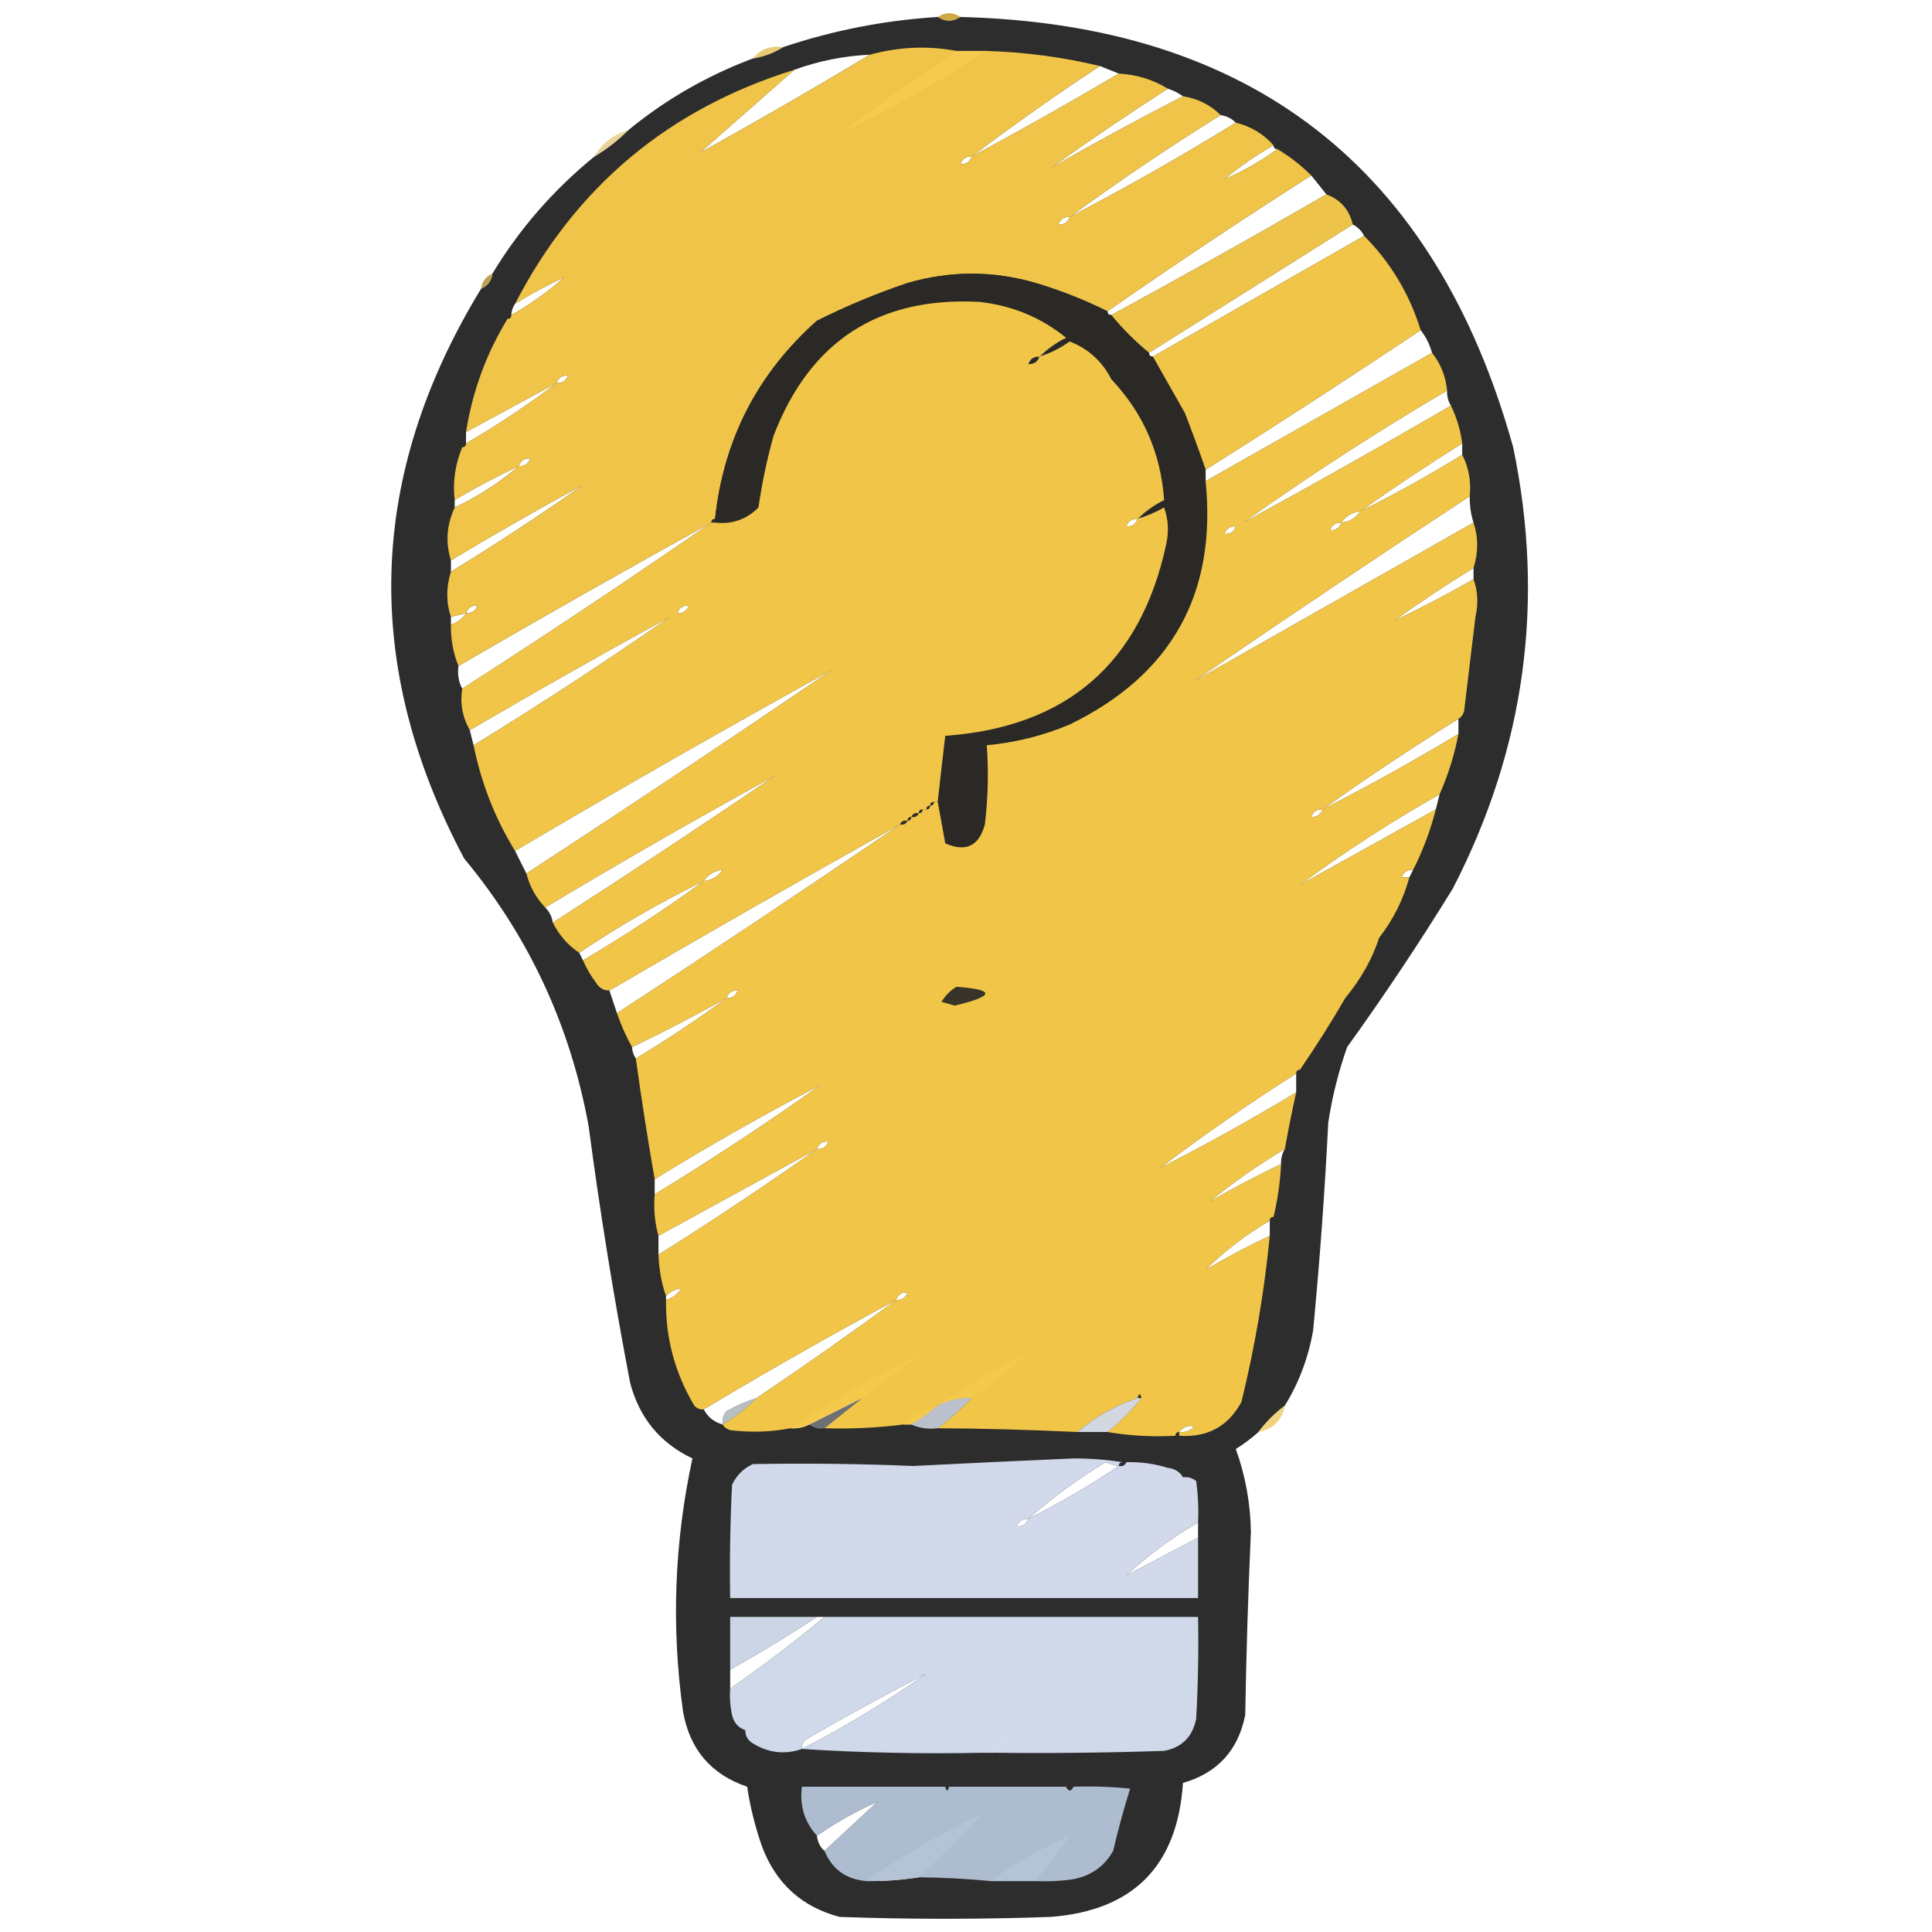
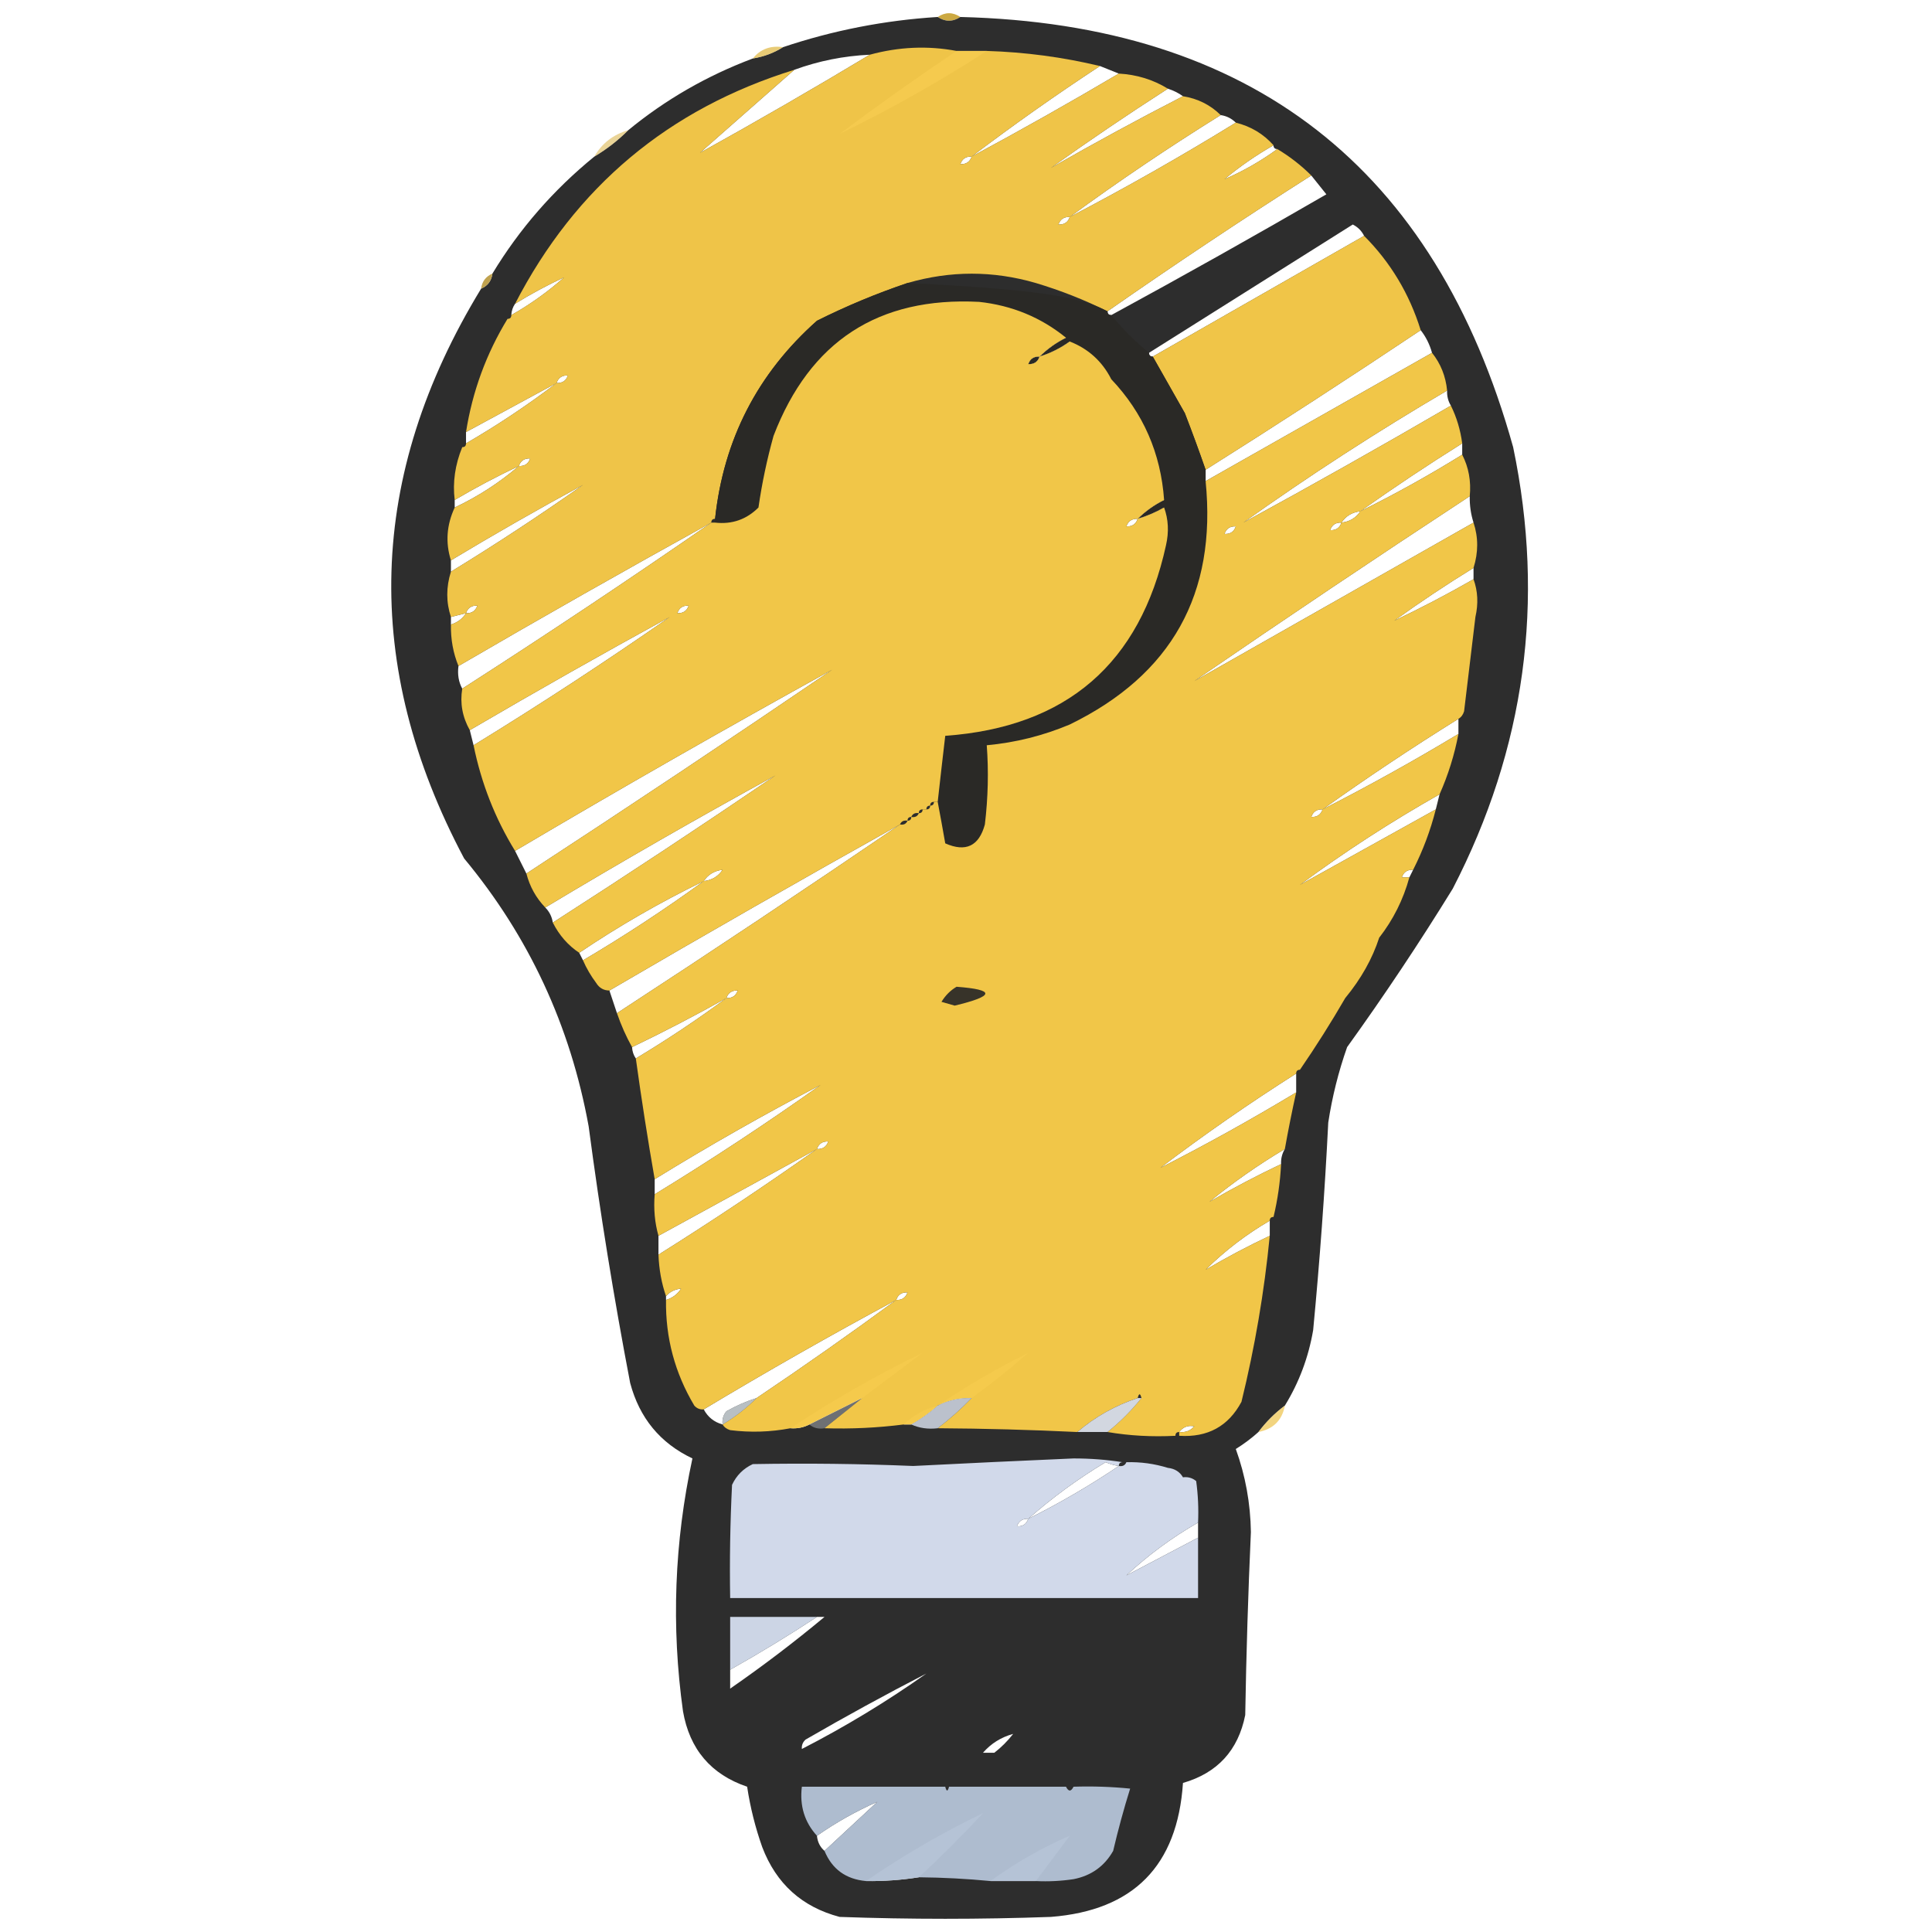
<svg xmlns="http://www.w3.org/2000/svg" version="1.1" width="512px" height="512px" style="shape-rendering:geometricPrecision; text-rendering:geometricPrecision; image-rendering:optimizeQuality; fill-rule:evenodd; clip-rule:evenodd">
  <g>
    <path style="opacity:1" fill="#cca942" d="M 254.5,4.5 C 252.5,5.833 250.5,5.833 248.5,4.5C 250.5,3.167 252.5,3.167 254.5,4.5 Z" />
  </g>
  <g>
    <path style="opacity:0.968" fill="#272727" d="M 248.5,4.5 C 250.5,5.833 252.5,5.833 254.5,4.5C 331.54,6.384 380.373,44.384 401,118.5C 409.519,159.347 404.185,198.347 385,235.5C 376.163,249.844 366.83,263.844 357,277.5C 354.706,284.01 353.039,290.677 352,297.5C 351.082,315.867 349.749,334.201 348,352.5C 346.767,359.706 344.267,366.373 340.5,372.5C 337.833,374.5 335.5,376.833 333.5,379.5C 331.684,381.137 329.684,382.637 327.5,384C 330.053,391.068 331.386,398.401 331.5,406C 330.77,422.157 330.27,438.324 330,454.5C 328.14,463.859 322.64,469.859 313.5,472.5C 312.039,494.461 300.372,506.294 278.5,508C 259.833,508.667 241.167,508.667 222.5,508C 212.531,505.367 205.697,499.2 202,489.5C 200.159,484.297 198.826,478.964 198,473.5C 188.419,470.246 182.752,463.58 181,453.5C 177.868,431.043 178.701,408.709 183.5,386.5C 174.973,382.461 169.473,375.795 167,366.5C 162.681,343.95 159.014,321.283 156,298.5C 151.154,271.817 140.154,248.15 123,227.5C 95.826,176.339 97.326,126.006 127.5,76.5C 129.262,75.738 130.262,74.404 130.5,72.5C 137.664,60.663 146.664,50.33 157.5,41.5C 160.792,39.542 163.792,37.209 166.5,34.5C 176.349,26.401 187.349,20.068 199.5,15.5C 202.443,15.02 205.11,14.02 207.5,12.5C 220.787,8.043 234.454,5.376 248.5,4.5 Z M 253.5,13.5 C 256.167,13.5 258.833,13.5 261.5,13.5C 248.994,21.59 235.994,28.923 222.5,35.5C 232.62,27.933 242.953,20.6 253.5,13.5 Z M 230.5,14.5 C 215.671,23.416 200.671,32.083 185.5,40.5C 193.833,33.167 202.167,25.833 210.5,18.5C 216.928,16.151 223.595,14.818 230.5,14.5 Z M 291.5,17.5 C 293.167,18.167 294.833,18.833 296.5,19.5C 283.67,27.083 270.67,34.416 257.5,41.5C 268.556,33.111 279.889,25.111 291.5,17.5 Z M 309.5,23.5 C 310.995,23.989 312.329,24.655 313.5,25.5C 301.674,31.579 290.007,37.913 278.5,44.5C 288.66,37.252 298.994,30.253 309.5,23.5 Z M 323.5,30.5 C 325.062,30.733 326.395,31.399 327.5,32.5C 313.166,41.336 298.5,49.669 283.5,57.5C 296.451,48.018 309.784,39.018 323.5,30.5 Z M 337.5,38.5 C 337.5,39.167 337.833,39.5 338.5,39.5C 334.167,42.669 329.5,45.336 324.5,47.5C 328.535,44.143 332.868,41.143 337.5,38.5 Z M 257.5,41.5 C 257.027,42.906 256.027,43.573 254.5,43.5C 254.973,42.094 255.973,41.427 257.5,41.5 Z M 347.5,46.5 C 348.833,48.167 350.167,49.833 351.5,51.5C 332.635,62.432 313.635,73.099 294.5,83.5C 293.833,83.5 293.5,83.167 293.5,82.5C 311.205,70.141 329.205,58.141 347.5,46.5 Z M 283.5,57.5 C 283.027,58.906 282.027,59.573 280.5,59.5C 280.973,58.094 281.973,57.427 283.5,57.5 Z M 358.5,59.5 C 359.833,60.167 360.833,61.167 361.5,62.5C 342.833,73.167 324.167,83.833 305.5,94.5C 304.833,94.5 304.5,94.167 304.5,93.5C 322.528,82.156 340.528,70.823 358.5,59.5 Z M 149.5,73.5 C 145.194,77.321 140.527,80.655 135.5,83.5C 135.557,82.391 135.89,81.391 136.5,80.5C 140.701,77.9 145.034,75.567 149.5,73.5 Z M 376.5,87.5 C 377.87,89.25 378.87,91.25 379.5,93.5C 359.473,104.845 339.473,116.179 319.5,127.5C 319.5,126.5 319.5,125.5 319.5,124.5C 338.67,112.416 357.67,100.082 376.5,87.5 Z M 282.5,89.5 C 283.167,89.5 283.5,89.833 283.5,90.5C 281.062,92.267 278.395,93.601 275.5,94.5C 277.531,92.478 279.865,90.811 282.5,89.5 Z M 275.5,94.5 C 275.027,95.906 274.027,96.573 272.5,96.5C 272.973,95.094 273.973,94.427 275.5,94.5 Z M 150.5,99.5 C 150.027,100.906 149.027,101.573 147.5,101.5C 147.973,100.094 148.973,99.427 150.5,99.5 Z M 147.5,101.5 C 139.852,107.327 131.852,112.66 123.5,117.5C 123.5,116.5 123.5,115.5 123.5,114.5C 131.517,110.138 139.517,105.805 147.5,101.5 Z M 383.5,103.5 C 383.433,104.959 383.766,106.292 384.5,107.5C 366.301,118.099 347.968,128.432 329.5,138.5C 346.956,126.053 364.956,114.387 383.5,103.5 Z M 387.5,117.5 C 387.5,118.5 387.5,119.5 387.5,120.5C 378.738,125.929 369.738,130.929 360.5,135.5C 369.291,129.265 378.291,123.265 387.5,117.5 Z M 140.5,121.5 C 140.027,122.906 139.027,123.573 137.5,123.5C 137.973,122.094 138.973,121.427 140.5,121.5 Z M 137.5,123.5 C 132.352,127.911 126.686,131.578 120.5,134.5C 120.5,133.833 120.5,133.167 120.5,132.5C 126.035,129.233 131.702,126.233 137.5,123.5 Z M 154.5,128.5 C 143.127,136.526 131.46,144.193 119.5,151.5C 119.5,150.5 119.5,149.5 119.5,148.5C 130.996,141.584 142.663,134.917 154.5,128.5 Z M 389.5,131.5 C 389.448,133.903 389.781,136.236 390.5,138.5C 365.806,152.512 341.139,166.512 316.5,180.5C 340.624,163.932 364.957,147.599 389.5,131.5 Z M 308.5,132.5 C 308.5,133.167 308.5,133.833 308.5,134.5C 306.287,135.773 303.954,136.773 301.5,137.5C 303.531,135.478 305.865,133.811 308.5,132.5 Z M 360.5,135.5 C 359.341,137.25 357.674,138.25 355.5,138.5C 356.659,136.75 358.326,135.75 360.5,135.5 Z M 301.5,137.5 C 301.027,138.906 300.027,139.573 298.5,139.5C 298.973,138.094 299.973,137.427 301.5,137.5 Z M 188.5,138.5 C 166.795,153.526 144.795,168.192 122.5,182.5C 121.539,180.735 121.205,178.735 121.5,176.5C 143.698,163.568 166.032,150.902 188.5,138.5 Z M 355.5,138.5 C 355.027,139.906 354.027,140.573 352.5,140.5C 352.973,139.094 353.973,138.427 355.5,138.5 Z M 327.5,139.5 C 327.027,140.906 326.027,141.573 324.5,141.5C 324.973,140.094 325.973,139.427 327.5,139.5 Z M 390.5,150.5 C 390.5,151.5 390.5,152.5 390.5,153.5C 383.658,157.422 376.658,161.088 369.5,164.5C 376.291,159.598 383.291,154.932 390.5,150.5 Z M 126.5,160.5 C 126.027,161.906 125.027,162.573 123.5,162.5C 123.973,161.094 124.973,160.427 126.5,160.5 Z M 182.5,160.5 C 182.027,161.906 181.027,162.573 179.5,162.5C 179.973,161.094 180.973,160.427 182.5,160.5 Z M 123.5,162.5 C 122.564,163.974 121.23,164.974 119.5,165.5C 119.5,164.833 119.5,164.167 119.5,163.5C 120.833,163.167 122.167,162.833 123.5,162.5 Z M 177.5,163.5 C 160.517,175.328 143.183,186.661 125.5,197.5C 125.167,196.167 124.833,194.833 124.5,193.5C 142.032,183.235 159.698,173.235 177.5,163.5 Z M 220.5,177.5 C 193.709,195.735 166.709,213.735 139.5,231.5C 138.471,229.483 137.471,227.483 136.5,225.5C 164.26,209.072 192.26,193.072 220.5,177.5 Z M 386.5,190.5 C 386.5,191.833 386.5,193.167 386.5,194.5C 374.738,201.596 362.738,208.262 350.5,214.5C 362.205,206.141 374.205,198.141 386.5,190.5 Z M 205.5,205.5 C 186.042,218.735 166.375,231.735 146.5,244.5C 146.267,242.938 145.6,241.605 144.5,240.5C 164.571,228.442 184.904,216.775 205.5,205.5 Z M 381.5,210.5 C 381.167,211.833 380.833,213.167 380.5,214.5C 368.473,221.179 356.473,227.845 344.5,234.5C 356.314,225.756 368.647,217.756 381.5,210.5 Z M 350.5,214.5 C 350.027,215.906 349.027,216.573 347.5,216.5C 347.973,215.094 348.973,214.427 350.5,214.5 Z M 238.5,218.5 C 213.709,235.402 188.709,252.068 163.5,268.5C 162.833,266.5 162.167,264.5 161.5,262.5C 187.031,247.569 212.698,232.902 238.5,218.5 Z M 191.5,230.5 C 190.341,232.25 188.674,233.25 186.5,233.5C 187.659,231.75 189.326,230.75 191.5,230.5 Z M 374.5,230.5 C 374.167,231.167 373.833,231.833 373.5,232.5C 372.833,232.5 372.167,232.5 371.5,232.5C 371.973,231.094 372.973,230.427 374.5,230.5 Z M 186.5,233.5 C 176.212,240.984 165.546,247.984 154.5,254.5C 154.167,253.833 153.833,253.167 153.5,252.5C 164.002,245.412 175.002,239.079 186.5,233.5 Z M 195.5,262.5 C 195.027,263.906 194.027,264.573 192.5,264.5C 192.973,263.094 193.973,262.427 195.5,262.5 Z M 192.5,264.5 C 184.795,270.192 176.795,275.526 168.5,280.5C 167.89,279.609 167.557,278.609 167.5,277.5C 175.991,273.422 184.324,269.088 192.5,264.5 Z M 343.5,284.5 C 343.5,286.167 343.5,287.833 343.5,289.5C 331.738,296.596 319.738,303.262 307.5,309.5C 319.114,300.686 331.114,292.353 343.5,284.5 Z M 217.5,287.5 C 203.213,297.65 188.546,307.317 173.5,316.5C 173.5,315.167 173.5,313.833 173.5,312.5C 187.834,303.664 202.5,295.331 217.5,287.5 Z M 219.5,302.5 C 219.027,303.906 218.027,304.573 216.5,304.5C 216.973,303.094 217.973,302.427 219.5,302.5 Z M 216.5,304.5 C 202.795,314.192 188.795,323.526 174.5,332.5C 174.5,330.833 174.5,329.167 174.5,327.5C 188.5,319.833 202.5,312.167 216.5,304.5 Z M 340.5,304.5 C 339.766,305.708 339.433,307.041 339.5,308.5C 333.009,311.578 326.675,314.912 320.5,318.5C 326.808,313.344 333.475,308.677 340.5,304.5 Z M 336.5,323.5 C 336.5,324.833 336.5,326.167 336.5,327.5C 330.675,330.245 325.008,333.245 319.5,336.5C 324.618,331.442 330.285,327.109 336.5,323.5 Z M 180.5,341.5 C 179.564,342.974 178.23,343.974 176.5,344.5C 176.5,344.167 176.5,343.833 176.5,343.5C 177.514,342.326 178.847,341.66 180.5,341.5 Z M 240.5,342.5 C 240.027,343.906 239.027,344.573 237.5,344.5C 237.973,343.094 238.973,342.427 240.5,342.5 Z M 237.5,344.5 C 225.379,353.4 213.046,362.067 200.5,370.5C 197.777,371.352 195.11,372.519 192.5,374C 191.663,375.011 191.33,376.178 191.5,377.5C 189.246,376.876 187.579,375.543 186.5,373.5C 203.238,363.441 220.238,353.775 237.5,344.5 Z M 244.5,358.5 C 239.167,362.5 233.833,366.5 228.5,370.5C 223.85,372.804 219.183,375.137 214.5,377.5C 212.958,378.301 211.292,378.634 209.5,378.5C 220.67,371.078 232.337,364.411 244.5,358.5 Z M 272.5,358.5 C 267.722,362.729 262.722,366.729 257.5,370.5C 254.308,370.405 251.308,371.071 248.5,372.5C 256.164,367.332 264.164,362.665 272.5,358.5 Z M 248.5,372.5 C 246.381,374.4 244.047,376.066 241.5,377.5C 240.833,377.5 240.167,377.5 239.5,377.5C 242.008,375.076 245.008,373.41 248.5,372.5 Z M 312.5,379.5 C 313.527,378.152 314.86,377.652 316.5,378C 315.437,379.188 314.103,379.688 312.5,379.5 Z M 296.5,388.5 C 288.836,393.668 280.836,398.335 272.5,402.5C 278.839,396.905 285.673,391.905 293,387.5C 294.138,387.989 295.305,388.322 296.5,388.5 Z M 272.5,402.5 C 272.027,403.906 271.027,404.573 269.5,404.5C 269.973,403.094 270.973,402.427 272.5,402.5 Z M 317.5,403.5 C 317.5,404.833 317.5,406.167 317.5,407.5C 311.167,410.833 304.833,414.167 298.5,417.5C 304.291,412.104 310.624,407.437 317.5,403.5 Z M 216.5,428.5 C 217.167,428.5 217.833,428.5 218.5,428.5C 210.475,435.186 202.141,441.519 193.5,447.5C 193.5,445.833 193.5,444.167 193.5,442.5C 201.369,438.07 209.036,433.403 216.5,428.5 Z M 245.5,443.5 C 235.035,450.906 224.035,457.573 212.5,463.5C 212.414,462.504 212.748,461.671 213.5,461C 224.061,454.888 234.727,449.055 245.5,443.5 Z M 268.5,459.5 C 267.027,461.395 265.36,463.061 263.5,464.5C 262.5,464.5 261.5,464.5 260.5,464.5C 262.629,462.05 265.296,460.383 268.5,459.5 Z M 232.5,477.5 C 227.859,481.805 223.193,486.139 218.5,490.5C 217.326,489.486 216.66,488.153 216.5,486.5C 221.537,482.981 226.87,479.981 232.5,477.5 Z M 260.5,480.5 C 255.027,486.395 249.36,492.061 243.5,497.5C 238.87,498.229 234.203,498.563 229.5,498.5C 239.334,491.746 249.667,485.746 260.5,480.5 Z M 283.5,486.5 C 280.5,490.5 277.5,494.5 274.5,498.5C 270.5,498.5 266.5,498.5 262.5,498.5C 269.004,493.745 276.004,489.745 283.5,486.5 Z" />
  </g>
  <g>
    <path style="opacity:0.733" fill="#dfb845" d="M 207.5,12.5 C 205.11,14.02 202.443,15.02 199.5,15.5C 201.503,13.018 204.169,12.018 207.5,12.5 Z" />
  </g>
  <g>
    <path style="opacity:0.969" fill="#f5c949" d="M 253.5,13.5 C 242.953,20.6 232.62,27.933 222.5,35.5C 235.994,28.923 248.994,21.59 261.5,13.5C 271.649,13.807 281.649,15.14 291.5,17.5C 279.889,25.111 268.556,33.111 257.5,41.5C 270.67,34.416 283.67,27.083 296.5,19.5C 301.264,19.769 305.597,21.102 309.5,23.5C 298.994,30.253 288.66,37.252 278.5,44.5C 290.007,37.913 301.674,31.579 313.5,25.5C 317.42,26.127 320.753,27.793 323.5,30.5C 309.784,39.018 296.451,48.018 283.5,57.5C 298.5,49.669 313.166,41.336 327.5,32.5C 331.505,33.498 334.839,35.498 337.5,38.5C 332.868,41.143 328.535,44.143 324.5,47.5C 329.5,45.336 334.167,42.669 338.5,39.5C 341.81,41.482 344.81,43.815 347.5,46.5C 329.205,58.141 311.205,70.141 293.5,82.5C 287.453,79.484 281.119,76.984 274.5,75C 263.175,71.705 251.842,71.705 240.5,75C 232.271,77.781 224.271,81.115 216.5,85C 200.758,98.983 191.758,116.483 189.5,137.5C 188.833,137.5 188.5,137.833 188.5,138.5C 166.032,150.902 143.698,163.568 121.5,176.5C 120.097,173.091 119.43,169.425 119.5,165.5C 121.23,164.974 122.564,163.974 123.5,162.5C 122.167,162.833 120.833,163.167 119.5,163.5C 118.209,159.601 118.209,155.601 119.5,151.5C 131.46,144.193 143.127,136.526 154.5,128.5C 142.663,134.917 130.996,141.584 119.5,148.5C 118.017,143.795 118.35,139.128 120.5,134.5C 126.686,131.578 132.352,127.911 137.5,123.5C 131.702,126.233 126.035,129.233 120.5,132.5C 119.926,127.85 120.592,123.183 122.5,118.5C 123.167,118.5 123.5,118.167 123.5,117.5C 131.852,112.66 139.852,107.327 147.5,101.5C 139.517,105.805 131.517,110.138 123.5,114.5C 125.196,103.742 128.863,93.742 134.5,84.5C 135.167,84.5 135.5,84.167 135.5,83.5C 140.527,80.655 145.194,77.321 149.5,73.5C 145.034,75.567 140.701,77.9 136.5,80.5C 152.524,49.492 177.191,28.825 210.5,18.5C 202.167,25.833 193.833,33.167 185.5,40.5C 200.671,32.083 215.671,23.416 230.5,14.5C 238.22,12.397 245.886,12.063 253.5,13.5 Z M 253.5,13.5 C 256.167,13.5 258.833,13.5 261.5,13.5C 248.994,21.59 235.994,28.923 222.5,35.5C 232.62,27.933 242.953,20.6 253.5,13.5 Z M 257.5,41.5 C 257.027,42.906 256.027,43.573 254.5,43.5C 254.973,42.094 255.973,41.427 257.5,41.5 Z M 283.5,57.5 C 283.027,58.906 282.027,59.573 280.5,59.5C 280.973,58.094 281.973,57.427 283.5,57.5 Z M 150.5,99.5 C 150.027,100.906 149.027,101.573 147.5,101.5C 147.973,100.094 148.973,99.427 150.5,99.5 Z M 140.5,121.5 C 140.027,122.906 139.027,123.573 137.5,123.5C 137.973,122.094 138.973,121.427 140.5,121.5 Z M 126.5,160.5 C 126.027,161.906 125.027,162.573 123.5,162.5C 123.973,161.094 124.973,160.427 126.5,160.5 Z" />
  </g>
  <g>
    <path style="opacity:0.557" fill="#d9b244" d="M 166.5,34.5 C 163.792,37.209 160.792,39.542 157.5,41.5C 159.507,37.985 162.507,35.651 166.5,34.5 Z" />
  </g>
  <g>
-     <path style="opacity:0.957" fill="#f5c94a" d="M 351.5,51.5 C 355.274,52.938 357.607,55.605 358.5,59.5C 340.528,70.823 322.528,82.156 304.5,93.5C 300.758,90.425 297.425,87.091 294.5,83.5C 313.635,73.099 332.635,62.432 351.5,51.5 Z" />
-   </g>
+     </g>
  <g>
    <path style="opacity:0.972" fill="#f5c949" d="M 361.5,62.5 C 368.51,69.536 373.51,77.869 376.5,87.5C 357.67,100.082 338.67,112.416 319.5,124.5C 317.803,119.587 315.969,114.587 314,109.5C 311.143,104.445 308.309,99.445 305.5,94.5C 324.167,83.833 342.833,73.167 361.5,62.5 Z" />
  </g>
  <g>
-     <path style="opacity:0.997" fill="#2a2926" d="M 293.5,82.5 C 293.5,83.167 293.833,83.5 294.5,83.5C 297.425,87.091 300.758,90.425 304.5,93.5C 304.5,94.167 304.833,94.5 305.5,94.5C 308.309,99.445 311.143,104.445 314,109.5C 315.969,114.587 317.803,119.587 319.5,124.5C 319.5,125.5 319.5,126.5 319.5,127.5C 322.498,157.336 310.498,178.836 283.5,192C 276.432,194.969 269.099,196.802 261.5,197.5C 262.017,204.362 261.851,211.362 261,218.5C 259.435,224.233 255.935,225.9 250.5,223.5C 249.833,219.687 249.166,216.021 248.5,212.5C 249.146,206.665 249.813,200.832 250.5,195C 282.642,192.695 302.142,175.862 309,144.5C 309.808,140.973 309.641,137.64 308.5,134.5C 308.5,133.833 308.5,133.167 308.5,132.5C 307.624,120.09 302.958,109.424 294.5,100.5C 292.108,95.775 288.441,92.442 283.5,90.5C 283.5,89.833 283.167,89.5 282.5,89.5C 275.866,84.114 268.2,80.948 259.5,80C 232.791,78.611 214.624,90.444 205,115.5C 203.262,121.728 201.928,128.061 201,134.5C 197.819,137.672 193.986,139.006 189.5,138.5C 189.5,138.167 189.5,137.833 189.5,137.5C 191.758,116.483 200.758,98.983 216.5,85C 224.271,81.115 232.271,77.781 240.5,75C 251.842,71.705 263.175,71.705 274.5,75C 281.119,76.984 287.453,79.484 293.5,82.5 Z M 282.5,89.5 C 283.167,89.5 283.5,89.833 283.5,90.5C 281.062,92.267 278.395,93.601 275.5,94.5C 277.531,92.478 279.865,90.811 282.5,89.5 Z M 275.5,94.5 C 275.027,95.906 274.027,96.573 272.5,96.5C 272.973,95.094 273.973,94.427 275.5,94.5 Z M 308.5,132.5 C 308.5,133.167 308.5,133.833 308.5,134.5C 306.287,135.773 303.954,136.773 301.5,137.5C 303.531,135.478 305.865,133.811 308.5,132.5 Z" />
+     <path style="opacity:0.997" fill="#2a2926" d="M 293.5,82.5 C 293.5,83.167 293.833,83.5 294.5,83.5C 297.425,87.091 300.758,90.425 304.5,93.5C 304.5,94.167 304.833,94.5 305.5,94.5C 308.309,99.445 311.143,104.445 314,109.5C 315.969,114.587 317.803,119.587 319.5,124.5C 319.5,125.5 319.5,126.5 319.5,127.5C 322.498,157.336 310.498,178.836 283.5,192C 276.432,194.969 269.099,196.802 261.5,197.5C 262.017,204.362 261.851,211.362 261,218.5C 259.435,224.233 255.935,225.9 250.5,223.5C 249.833,219.687 249.166,216.021 248.5,212.5C 249.146,206.665 249.813,200.832 250.5,195C 282.642,192.695 302.142,175.862 309,144.5C 309.808,140.973 309.641,137.64 308.5,134.5C 308.5,133.833 308.5,133.167 308.5,132.5C 307.624,120.09 302.958,109.424 294.5,100.5C 292.108,95.775 288.441,92.442 283.5,90.5C 283.5,89.833 283.167,89.5 282.5,89.5C 275.866,84.114 268.2,80.948 259.5,80C 232.791,78.611 214.624,90.444 205,115.5C 203.262,121.728 201.928,128.061 201,134.5C 197.819,137.672 193.986,139.006 189.5,138.5C 189.5,138.167 189.5,137.833 189.5,137.5C 191.758,116.483 200.758,98.983 216.5,85C 224.271,81.115 232.271,77.781 240.5,75C 281.119,76.984 287.453,79.484 293.5,82.5 Z M 282.5,89.5 C 283.167,89.5 283.5,89.833 283.5,90.5C 281.062,92.267 278.395,93.601 275.5,94.5C 277.531,92.478 279.865,90.811 282.5,89.5 Z M 275.5,94.5 C 275.027,95.906 274.027,96.573 272.5,96.5C 272.973,95.094 273.973,94.427 275.5,94.5 Z M 308.5,132.5 C 308.5,133.167 308.5,133.833 308.5,134.5C 306.287,135.773 303.954,136.773 301.5,137.5C 303.531,135.478 305.865,133.811 308.5,132.5 Z" />
  </g>
  <g>
    <path style="opacity:0.929" fill="#bb9b42" d="M 130.5,72.5 C 130.262,74.404 129.262,75.738 127.5,76.5C 127.738,74.596 128.738,73.262 130.5,72.5 Z" />
  </g>
  <g>
    <path style="opacity:0.977" fill="#f5c949" d="M 282.5,89.5 C 279.865,90.811 277.531,92.478 275.5,94.5C 278.395,93.601 281.062,92.267 283.5,90.5C 288.441,92.442 292.108,95.775 294.5,100.5C 302.958,109.424 307.624,120.09 308.5,132.5C 305.865,133.811 303.531,135.478 301.5,137.5C 303.954,136.773 306.287,135.773 308.5,134.5C 309.641,137.64 309.808,140.973 309,144.5C 302.142,175.862 282.642,192.695 250.5,195C 249.813,200.832 249.146,206.665 248.5,212.5C 248.167,212.5 247.833,212.5 247.5,212.5C 246.833,212.5 246.5,212.833 246.5,213.5C 245.833,213.5 245.5,213.833 245.5,214.5C 245.167,214.5 244.833,214.5 244.5,214.5C 243.833,214.5 243.5,214.833 243.5,215.5C 242.508,215.328 241.842,215.662 241.5,216.5C 240.833,216.5 240.5,216.833 240.5,217.5C 239.508,217.328 238.842,217.662 238.5,218.5C 212.698,232.902 187.031,247.569 161.5,262.5C 159.983,262.489 158.816,261.823 158,260.5C 156.579,258.595 155.412,256.595 154.5,254.5C 165.546,247.984 176.212,240.984 186.5,233.5C 175.002,239.079 164.002,245.412 153.5,252.5C 150.532,250.523 148.198,247.856 146.5,244.5C 166.375,231.735 186.042,218.735 205.5,205.5C 184.904,216.775 164.571,228.442 144.5,240.5C 142.057,237.948 140.39,234.948 139.5,231.5C 166.709,213.735 193.709,195.735 220.5,177.5C 192.26,193.072 164.26,209.072 136.5,225.5C 131.218,216.915 127.551,207.582 125.5,197.5C 143.183,186.661 160.517,175.328 177.5,163.5C 159.698,173.235 142.032,183.235 124.5,193.5C 122.537,190.021 121.87,186.354 122.5,182.5C 144.795,168.192 166.795,153.526 188.5,138.5C 188.833,138.5 189.167,138.5 189.5,138.5C 193.986,139.006 197.819,137.672 201,134.5C 201.928,128.061 203.262,121.728 205,115.5C 214.624,90.444 232.791,78.611 259.5,80C 268.2,80.948 275.866,84.114 282.5,89.5 Z M 275.5,94.5 C 275.027,95.906 274.027,96.573 272.5,96.5C 272.973,95.094 273.973,94.427 275.5,94.5 Z M 301.5,137.5 C 301.027,138.906 300.027,139.573 298.5,139.5C 298.973,138.094 299.973,137.427 301.5,137.5 Z M 182.5,160.5 C 182.027,161.906 181.027,162.573 179.5,162.5C 179.973,161.094 180.973,160.427 182.5,160.5 Z M 191.5,230.5 C 190.341,232.25 188.674,233.25 186.5,233.5C 187.659,231.75 189.326,230.75 191.5,230.5 Z" />
  </g>
  <g>
    <path style="opacity:0.977" fill="#f5c949" d="M 379.5,93.5 C 381.794,96.37 383.128,99.703 383.5,103.5C 364.956,114.387 346.956,126.053 329.5,138.5C 347.968,128.432 366.301,118.099 384.5,107.5C 386.025,110.583 387.025,113.916 387.5,117.5C 378.291,123.265 369.291,129.265 360.5,135.5C 369.738,130.929 378.738,125.929 387.5,120.5C 389.217,123.845 389.884,127.511 389.5,131.5C 364.957,147.599 340.624,163.932 316.5,180.5C 341.139,166.512 365.806,152.512 390.5,138.5C 391.791,142.399 391.791,146.399 390.5,150.5C 383.291,154.932 376.291,159.598 369.5,164.5C 376.658,161.088 383.658,157.422 390.5,153.5C 391.641,156.64 391.808,159.973 391,163.5C 390,171.833 389,180.167 388,188.5C 387.722,189.416 387.222,190.082 386.5,190.5C 374.205,198.141 362.205,206.141 350.5,214.5C 362.738,208.262 374.738,201.596 386.5,194.5C 385.448,200.047 383.781,205.381 381.5,210.5C 368.647,217.756 356.314,225.756 344.5,234.5C 356.473,227.845 368.473,221.179 380.5,214.5C 379.092,220.059 377.092,225.392 374.5,230.5C 372.973,230.427 371.973,231.094 371.5,232.5C 372.167,232.5 372.833,232.5 373.5,232.5C 371.891,238.385 369.224,243.718 365.5,248.5C 363.691,254.081 360.691,259.414 356.5,264.5C 352.776,270.933 348.776,277.266 344.5,283.5C 343.833,283.5 343.5,283.833 343.5,284.5C 331.114,292.353 319.114,300.686 307.5,309.5C 319.738,303.262 331.738,296.596 343.5,289.5C 342.392,294.484 341.392,299.484 340.5,304.5C 333.475,308.677 326.808,313.344 320.5,318.5C 326.675,314.912 333.009,311.578 339.5,308.5C 339.265,313.241 338.598,317.908 337.5,322.5C 336.833,322.5 336.5,322.833 336.5,323.5C 330.285,327.109 324.618,331.442 319.5,336.5C 325.008,333.245 330.675,330.245 336.5,327.5C 335.055,342.334 332.555,357 329,371.5C 325.53,377.989 320.03,380.989 312.5,380.5C 312.5,380.167 312.5,379.833 312.5,379.5C 311.833,379.5 311.5,379.833 311.5,380.5C 305.31,380.823 299.31,380.49 293.5,379.5C 296.806,376.86 299.806,373.86 302.5,370.5C 302.167,369.167 301.833,369.167 301.5,370.5C 295.554,372.471 290.221,375.471 285.5,379.5C 273.175,378.906 260.842,378.573 248.5,378.5C 251.688,376.068 254.688,373.401 257.5,370.5C 262.722,366.729 267.722,362.729 272.5,358.5C 264.164,362.665 256.164,367.332 248.5,372.5C 245.008,373.41 242.008,375.076 239.5,377.5C 232.543,378.386 225.543,378.72 218.5,378.5C 221.833,375.833 225.167,373.167 228.5,370.5C 233.833,366.5 239.167,362.5 244.5,358.5C 232.337,364.411 220.67,371.078 209.5,378.5C 204.204,379.509 198.871,379.676 193.5,379C 192.584,378.722 191.918,378.222 191.5,377.5C 194.81,375.518 197.81,373.185 200.5,370.5C 213.046,362.067 225.379,353.4 237.5,344.5C 220.238,353.775 203.238,363.441 186.5,373.5C 185.504,373.586 184.671,373.252 184,372.5C 178.852,363.872 176.352,354.539 176.5,344.5C 178.23,343.974 179.564,342.974 180.5,341.5C 178.847,341.66 177.514,342.326 176.5,343.5C 175.313,340.054 174.646,336.387 174.5,332.5C 188.795,323.526 202.795,314.192 216.5,304.5C 202.5,312.167 188.5,319.833 174.5,327.5C 173.518,324.038 173.185,320.371 173.5,316.5C 188.546,307.317 203.213,297.65 217.5,287.5C 202.5,295.331 187.834,303.664 173.5,312.5C 171.664,301.991 169.997,291.325 168.5,280.5C 176.795,275.526 184.795,270.192 192.5,264.5C 184.324,269.088 175.991,273.422 167.5,277.5C 165.93,274.686 164.597,271.686 163.5,268.5C 188.709,252.068 213.709,235.402 238.5,218.5C 239.492,218.672 240.158,218.338 240.5,217.5C 241.167,217.5 241.5,217.167 241.5,216.5C 242.492,216.672 243.158,216.338 243.5,215.5C 244.167,215.5 244.5,215.167 244.5,214.5C 244.833,214.5 245.167,214.5 245.5,214.5C 246.167,214.5 246.5,214.167 246.5,213.5C 247.167,213.5 247.5,213.167 247.5,212.5C 247.833,212.5 248.167,212.5 248.5,212.5C 249.166,216.021 249.833,219.687 250.5,223.5C 255.935,225.9 259.435,224.233 261,218.5C 261.851,211.362 262.017,204.362 261.5,197.5C 269.099,196.802 276.432,194.969 283.5,192C 310.498,178.836 322.498,157.336 319.5,127.5C 339.473,116.179 359.473,104.845 379.5,93.5 Z M 360.5,135.5 C 359.341,137.25 357.674,138.25 355.5,138.5C 356.659,136.75 358.326,135.75 360.5,135.5 Z M 355.5,138.5 C 355.027,139.906 354.027,140.573 352.5,140.5C 352.973,139.094 353.973,138.427 355.5,138.5 Z M 327.5,139.5 C 327.027,140.906 326.027,141.573 324.5,141.5C 324.973,140.094 325.973,139.427 327.5,139.5 Z M 350.5,214.5 C 350.027,215.906 349.027,216.573 347.5,216.5C 347.973,215.094 348.973,214.427 350.5,214.5 Z M 195.5,262.5 C 195.027,263.906 194.027,264.573 192.5,264.5C 192.973,263.094 193.973,262.427 195.5,262.5 Z M 219.5,302.5 C 219.027,303.906 218.027,304.573 216.5,304.5C 216.973,303.094 217.973,302.427 219.5,302.5 Z M 240.5,342.5 C 240.027,343.906 239.027,344.573 237.5,344.5C 237.973,343.094 238.973,342.427 240.5,342.5 Z M 244.5,358.5 C 239.167,362.5 233.833,366.5 228.5,370.5C 223.85,372.804 219.183,375.137 214.5,377.5C 212.958,378.301 211.292,378.634 209.5,378.5C 220.67,371.078 232.337,364.411 244.5,358.5 Z M 272.5,358.5 C 267.722,362.729 262.722,366.729 257.5,370.5C 254.308,370.405 251.308,371.071 248.5,372.5C 256.164,367.332 264.164,362.665 272.5,358.5 Z M 248.5,372.5 C 246.381,374.4 244.047,376.066 241.5,377.5C 240.833,377.5 240.167,377.5 239.5,377.5C 242.008,375.076 245.008,373.41 248.5,372.5 Z M 312.5,379.5 C 314.103,379.688 315.437,379.188 316.5,378C 314.86,377.652 313.527,378.152 312.5,379.5 Z" />
  </g>
  <g>
    <path style="opacity:1" fill="#373329" d="M 253.5,261.5 C 263.822,262.278 263.656,263.945 253,266.5C 251.833,266.167 250.667,265.833 249.5,265.5C 250.549,263.784 251.882,262.451 253.5,261.5 Z" />
  </g>
  <g>
    <path style="opacity:0.901" fill="#cbd2de" d="M 257.5,370.5 C 254.688,373.401 251.688,376.068 248.5,378.5C 245.941,378.802 243.607,378.468 241.5,377.5C 244.047,376.066 246.381,374.4 248.5,372.5C 251.308,371.071 254.308,370.405 257.5,370.5 Z" />
  </g>
  <g>
    <path style="opacity:0.977" fill="#d6dbe4" d="M 301.5,370.5 C 301.833,370.5 302.167,370.5 302.5,370.5C 299.806,373.86 296.806,376.86 293.5,379.5C 290.833,379.5 288.167,379.5 285.5,379.5C 290.221,375.471 295.554,372.471 301.5,370.5 Z" />
  </g>
  <g>
    <path style="opacity:0.825" fill="#d5dde2" d="M 200.5,370.5 C 197.81,373.185 194.81,375.518 191.5,377.5C 191.33,376.178 191.663,375.011 192.5,374C 195.11,372.519 197.777,371.352 200.5,370.5 Z" />
  </g>
  <g>
    <path style="opacity:0.388" fill="#d4d9e0" d="M 228.5,370.5 C 225.167,373.167 221.833,375.833 218.5,378.5C 216.901,378.768 215.568,378.434 214.5,377.5C 219.183,375.137 223.85,372.804 228.5,370.5 Z" />
  </g>
  <g>
    <path style="opacity:0.69" fill="#ecc146" d="M 340.5,372.5 C 339.793,376.371 337.46,378.705 333.5,379.5C 335.5,376.833 337.833,374.5 340.5,372.5 Z" />
  </g>
  <g>
    <path style="opacity:0.986" fill="#d3dbec" d="M 297.5,387.5 C 296.833,387.5 296.5,387.833 296.5,388.5C 297.492,388.672 298.158,388.338 298.5,387.5C 302.247,387.392 305.914,387.892 309.5,389C 311.32,389.2 312.653,390.034 313.5,391.5C 314.822,391.33 315.989,391.663 317,392.5C 317.499,396.152 317.665,399.818 317.5,403.5C 310.624,407.437 304.291,412.104 298.5,417.5C 304.833,414.167 311.167,410.833 317.5,407.5C 317.5,412.833 317.5,418.167 317.5,423.5C 276.167,423.5 234.833,423.5 193.5,423.5C 193.334,413.494 193.5,403.494 194,393.5C 195.167,391 197,389.167 199.5,388C 213.828,387.744 227.995,387.911 242,388.5C 256.164,387.778 270.331,387.111 284.5,386.5C 289.013,386.501 293.347,386.834 297.5,387.5 Z M 296.5,388.5 C 288.836,393.668 280.836,398.335 272.5,402.5C 278.839,396.905 285.673,391.905 293,387.5C 294.138,387.989 295.305,388.322 296.5,388.5 Z M 272.5,402.5 C 272.027,403.906 271.027,404.573 269.5,404.5C 269.973,403.094 270.973,402.427 272.5,402.5 Z" />
  </g>
  <g>
    <path style="opacity:0.957" fill="#d3dced" d="M 216.5,428.5 C 209.036,433.403 201.369,438.07 193.5,442.5C 193.5,437.833 193.5,433.167 193.5,428.5C 201.167,428.5 208.833,428.5 216.5,428.5 Z" />
  </g>
  <g>
-     <path style="opacity:0.99" fill="#d1dbec" d="M 218.5,428.5 C 251.5,428.5 284.5,428.5 317.5,428.5C 317.666,437.506 317.5,446.506 317,455.5C 316.042,460.279 313.208,463.112 308.5,464C 293.504,464.5 278.504,464.667 263.5,464.5C 265.36,463.061 267.027,461.395 268.5,459.5C 265.296,460.383 262.629,462.05 260.5,464.5C 244.325,464.83 228.325,464.496 212.5,463.5C 207.97,465.059 203.637,464.559 199.5,462C 198.177,461.184 197.511,460.017 197.5,458.5C 195.665,457.878 194.498,456.544 194,454.5C 193.503,452.19 193.337,449.857 193.5,447.5C 202.141,441.519 210.475,435.186 218.5,428.5 Z M 245.5,443.5 C 235.035,450.906 224.035,457.573 212.5,463.5C 212.414,462.504 212.748,461.671 213.5,461C 224.061,454.888 234.727,449.055 245.5,443.5 Z M 268.5,459.5 C 267.027,461.395 265.36,463.061 263.5,464.5C 262.5,464.5 261.5,464.5 260.5,464.5C 262.629,462.05 265.296,460.383 268.5,459.5 Z" />
-   </g>
+     </g>
  <g>
    <path style="opacity:0.968" fill="#b3c1d5" d="M 250.5,473.5 C 250.833,474.833 251.167,474.833 251.5,473.5C 261.833,473.5 272.167,473.5 282.5,473.5C 283.167,474.833 283.833,474.833 284.5,473.5C 289.511,473.334 294.511,473.501 299.5,474C 297.81,479.411 296.31,484.911 295,490.5C 292.688,494.58 289.188,497.08 284.5,498C 281.183,498.498 277.85,498.665 274.5,498.5C 277.5,494.5 280.5,490.5 283.5,486.5C 276.004,489.745 269.004,493.745 262.5,498.5C 256.185,497.89 249.851,497.557 243.5,497.5C 249.36,492.061 255.027,486.395 260.5,480.5C 249.667,485.746 239.334,491.746 229.5,498.5C 224.168,498.011 220.501,495.344 218.5,490.5C 223.193,486.139 227.859,481.805 232.5,477.5C 226.87,479.981 221.537,482.981 216.5,486.5C 213.217,482.894 211.883,478.56 212.5,473.5C 225.167,473.5 237.833,473.5 250.5,473.5 Z M 260.5,480.5 C 255.027,486.395 249.36,492.061 243.5,497.5C 238.87,498.229 234.203,498.563 229.5,498.5C 239.334,491.746 249.667,485.746 260.5,480.5 Z M 283.5,486.5 C 280.5,490.5 277.5,494.5 274.5,498.5C 270.5,498.5 266.5,498.5 262.5,498.5C 269.004,493.745 276.004,489.745 283.5,486.5 Z" />
  </g>
</svg>